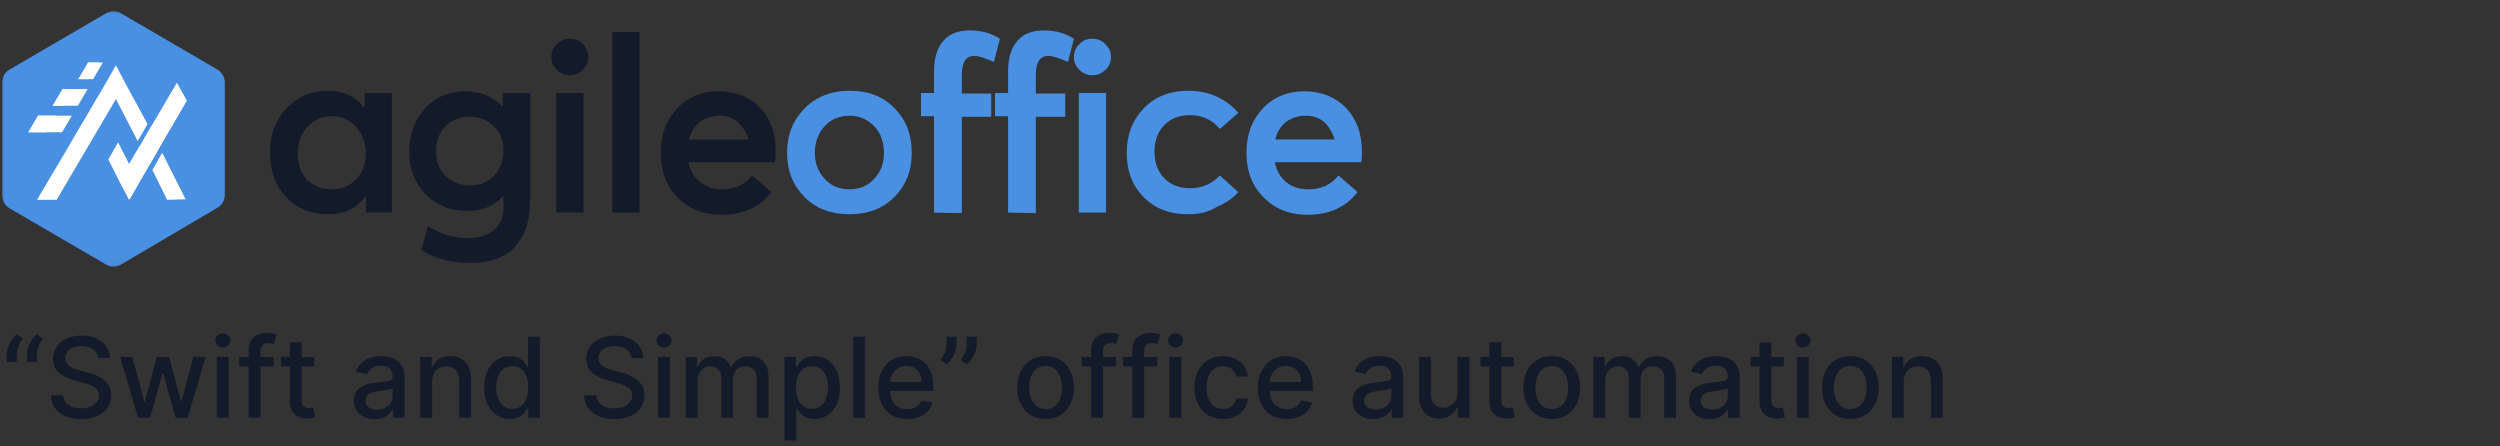
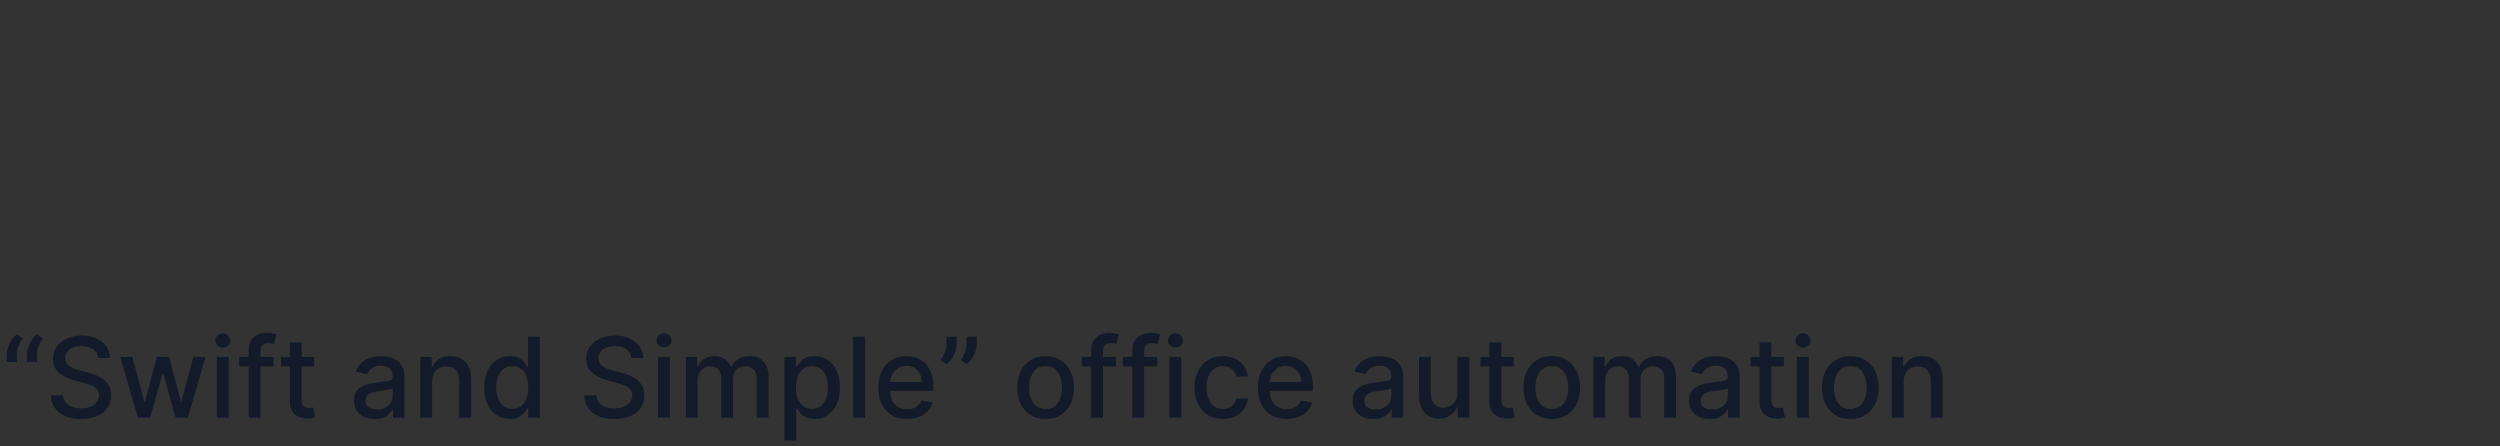
<svg xmlns="http://www.w3.org/2000/svg" width="269" height="48" viewBox="0 0 269 48" fill="none">
  <rect x="0" y="0" width="269" height="48" fill="#333333" stroke="none" />
  <g clip-path="url(#clip0_1243_256)">
    <mask id="mask0_1243_256" style="mask-type:luminance" maskUnits="userSpaceOnUse" x="0" y="0" width="148" height="29">
      <path d="M147.007 0.949H0V28.949H147.007V0.949Z" fill="white" />
    </mask>
    <g mask="url(#mask0_1243_256)">
      <path d="M39.241 10.004H42.169V22.872H39.358V21.145H39.299C38.362 22.455 37.015 23.051 35.258 23.051C33.501 23.051 31.978 22.455 30.807 21.204C29.636 20.013 29.05 18.404 29.05 16.438C29.05 14.472 29.636 12.923 30.807 11.672C31.978 10.421 33.443 9.766 35.2 9.766C36.957 9.766 38.186 10.362 39.123 11.493H39.241V10.004ZM35.727 20.37C36.722 20.37 37.601 20.013 38.304 19.298C39.006 18.583 39.358 17.63 39.358 16.498C39.358 15.366 39.006 14.413 38.304 13.638C37.601 12.864 36.722 12.506 35.727 12.506C34.672 12.506 33.794 12.864 33.091 13.638C32.388 14.353 32.037 15.366 32.037 16.557C32.037 17.689 32.388 18.642 33.032 19.357C33.794 20.013 34.672 20.37 35.727 20.37Z" fill="#131A2A" />
      <path d="M54.117 10.004H57.046V21.562C57.046 23.647 56.519 25.255 55.464 26.506C54.41 27.698 52.77 28.294 50.545 28.294C48.553 28.294 46.796 27.817 45.332 26.923L46.035 24.362C46.855 24.779 47.557 25.136 48.202 25.315C48.846 25.494 49.549 25.613 50.369 25.613C51.599 25.613 52.477 25.315 53.18 24.719C53.824 24.123 54.176 23.349 54.176 22.455V21.085C53.18 22.157 51.892 22.694 50.252 22.694C48.436 22.694 46.972 22.098 45.8 20.906C44.629 19.715 44.044 18.225 44.044 16.319C44.044 14.413 44.629 12.864 45.742 11.672C46.855 10.421 48.319 9.825 50.076 9.825C51.657 9.825 53.005 10.362 54.059 11.434H54.117V10.004ZM50.603 19.953C51.657 19.953 52.536 19.596 53.18 18.881C53.824 18.166 54.176 17.272 54.176 16.2C54.176 15.128 53.824 14.234 53.121 13.579C52.419 12.923 51.599 12.566 50.545 12.566C49.49 12.566 48.612 12.923 47.909 13.579C47.265 14.293 46.913 15.187 46.913 16.259C46.913 17.332 47.265 18.285 47.967 18.94C48.729 19.596 49.549 19.953 50.603 19.953Z" fill="#131A2A" />
      <path d="M62.727 7.502C62.317 7.919 61.848 8.098 61.321 8.098C60.794 8.098 60.325 7.919 59.915 7.502C59.505 7.085 59.33 6.668 59.33 6.132C59.33 5.596 59.505 5.119 59.915 4.762C60.325 4.344 60.735 4.166 61.321 4.166C61.848 4.166 62.317 4.344 62.727 4.762C63.137 5.179 63.312 5.596 63.312 6.132C63.312 6.668 63.078 7.144 62.727 7.502ZM59.857 22.872V10.004H62.785V22.872H59.857Z" fill="#131A2A" />
      <path d="M65.889 22.872V3.451H68.818V22.872H65.889Z" fill="#131A2A" />
      <path d="M83.46 16.259C83.46 16.557 83.46 16.974 83.401 17.451H74.089C74.265 18.345 74.675 19.059 75.319 19.596C75.963 20.132 76.783 20.37 77.72 20.37C79.067 20.37 80.122 19.893 80.942 18.881L82.991 20.668C81.761 22.277 79.946 23.111 77.603 23.111C75.729 23.111 74.148 22.515 72.918 21.264C71.688 20.013 71.102 18.464 71.102 16.438C71.102 14.472 71.688 12.923 72.859 11.672C74.031 10.421 75.495 9.825 77.31 9.825C79.126 9.825 80.649 10.421 81.82 11.613C82.933 12.804 83.46 14.353 83.46 16.259ZM79.419 13.162C78.892 12.685 78.248 12.447 77.427 12.447C76.608 12.447 75.905 12.685 75.319 13.102C74.733 13.579 74.323 14.174 74.148 15.008H80.532C80.297 14.293 79.946 13.638 79.419 13.162Z" fill="#131A2A" />
      <path d="M91.425 23.051C89.434 23.051 87.794 22.455 86.564 21.204C85.334 19.953 84.69 18.404 84.69 16.438C84.69 14.472 85.334 12.923 86.564 11.672C87.794 10.421 89.434 9.766 91.425 9.766C93.417 9.766 94.998 10.362 96.228 11.613C97.458 12.864 98.102 14.413 98.102 16.438C98.102 18.464 97.458 19.953 96.228 21.204C94.998 22.455 93.358 23.051 91.425 23.051ZM91.425 20.37C92.48 20.37 93.358 20.013 94.061 19.238C94.764 18.523 95.115 17.57 95.115 16.438C95.115 15.306 94.764 14.293 94.061 13.579C93.358 12.864 92.48 12.447 91.425 12.447C90.371 12.447 89.434 12.804 88.731 13.579C88.028 14.353 87.677 15.306 87.677 16.438C87.677 17.57 88.028 18.464 88.731 19.238C89.434 20.013 90.312 20.37 91.425 20.37Z" fill="#4A90E2" />
      <path d="M100.503 22.872V12.506H99.098V10.004H100.503V7.681C100.503 6.251 100.855 5.119 101.499 4.404C102.143 3.63 103.139 3.272 104.369 3.272C105.599 3.272 106.653 3.57 107.59 4.166L106.946 6.668C106.009 6.251 105.306 6.013 104.837 6.013C103.959 6.013 103.49 6.668 103.49 8.038V10.064H106.653V12.566H103.49V22.932L100.503 22.872Z" fill="#4A90E2" />
      <path d="M108.468 22.872V12.506H107.062V10.004H108.468V7.681C108.468 6.251 108.82 5.119 109.464 4.404C110.108 3.63 111.104 3.272 112.334 3.272C113.564 3.272 114.618 3.57 115.555 4.166L114.911 6.668C113.974 6.251 113.271 6.013 112.802 6.013C111.924 6.013 111.455 6.668 111.455 8.038V10.064H114.618V12.566H111.455V22.932L108.468 22.872Z" fill="#4A90E2" />
      <path d="M118.952 7.502C118.542 7.919 118.074 8.098 117.547 8.098C117.019 8.098 116.551 7.919 116.141 7.502C115.731 7.085 115.555 6.668 115.555 6.132C115.555 5.596 115.731 5.119 116.141 4.762C116.492 4.344 116.961 4.166 117.547 4.166C118.074 4.166 118.542 4.344 118.952 4.762C119.362 5.179 119.538 5.596 119.538 6.132C119.538 6.668 119.362 7.144 118.952 7.502ZM116.082 22.872V10.004H119.011V22.872H116.082Z" fill="#4A90E2" />
      <path d="M127.737 23.051C125.863 23.051 124.282 22.455 123.052 21.204C121.822 19.953 121.236 18.404 121.236 16.438C121.236 14.472 121.881 12.864 123.111 11.613C124.34 10.362 125.922 9.766 127.855 9.766C128.909 9.766 129.904 9.945 130.842 10.362C131.779 10.779 132.599 11.374 133.243 12.149L131.251 13.877C130.432 12.864 129.319 12.387 128.03 12.387C126.918 12.387 125.98 12.745 125.278 13.46C124.575 14.174 124.223 15.128 124.223 16.319C124.223 17.511 124.575 18.464 125.278 19.179C125.98 19.893 126.918 20.251 128.03 20.251C129.377 20.251 130.432 19.774 131.251 18.881L133.243 20.668C132.657 21.323 131.896 21.86 130.9 22.277C129.963 22.872 128.909 23.051 127.737 23.051Z" fill="#4A90E2" />
      <path d="M146.538 16.259C146.538 16.557 146.538 16.974 146.479 17.451H137.167C137.342 18.345 137.753 19.059 138.397 19.596C139.041 20.132 139.861 20.37 140.798 20.37C142.145 20.37 143.199 19.893 144.019 18.881L146.069 20.668C144.839 22.277 143.024 23.111 140.681 23.111C138.807 23.111 137.225 22.515 135.995 21.264C134.707 20.013 134.121 18.404 134.121 16.438C134.121 14.472 134.707 12.923 135.878 11.672C137.05 10.421 138.572 9.825 140.329 9.825C142.145 9.825 143.668 10.421 144.839 11.613C145.952 12.804 146.538 14.353 146.538 16.259ZM142.496 13.162C141.969 12.685 141.325 12.447 140.505 12.447C139.685 12.447 138.982 12.685 138.397 13.102C137.811 13.579 137.401 14.174 137.225 15.008H143.609C143.375 14.293 143.024 13.638 142.496 13.162Z" fill="#4A90E2" />
-       <path d="M0.234 8.872V21.025C0.234 21.562 0.527 22.098 0.996 22.396L11.421 28.472C11.889 28.77 12.475 28.77 13.002 28.472L23.427 22.336C23.896 22.038 24.189 21.562 24.189 20.966V8.872C24.189 8.336 23.896 7.8 23.427 7.502L13.002 1.425C12.534 1.127 11.948 1.127 11.421 1.425L0.996 7.502C0.527 7.8 0.234 8.276 0.234 8.872Z" fill="#4A90E2" />
      <path d="M15.872 13.34L14.818 15.187L12.475 10.659L6.091 21.502H3.983L4.686 20.31L5.74 18.523L6.384 17.451L7.438 15.663L7.848 14.948L8.903 13.161L11.421 8.872L12.475 7.025L13.471 8.932L15.872 13.34Z" fill="white" />
      <path d="M19.972 21.443L17.981 21.502L16.399 18.285L17.454 16.438L19.972 21.443Z" fill="white" />
      <path d="M17.161 15.842L16.107 17.689L15.169 15.783L15.579 15.068L16.224 13.936L17.161 15.842Z" fill="white" />
      <path d="M14.935 19.655L13.881 21.502L12.885 19.595L11.655 17.153L12.71 15.306L13.94 17.748L14.935 19.655Z" fill="white" />
      <path d="M20.089 10.838L17.161 15.842L16.107 17.689L14.994 19.595L13.94 21.442L12.885 19.476L13.354 18.642L13.94 17.629V17.57L14.994 15.783L15.052 15.723L15.462 15.008L16.107 13.876L16.517 13.221L19.035 8.931L20.089 10.838Z" fill="white" />
-       <path d="M20.089 10.838L17.161 15.842L16.107 17.689L14.994 19.595L13.94 21.442L12.885 19.476L13.354 18.642L13.94 17.629V17.57L14.994 15.783L15.052 15.723L15.462 15.008L16.107 13.876L16.517 13.221L19.035 8.931L20.089 10.838Z" fill="white" />
-       <path d="M7.731 12.447L6.677 14.234H3.046L4.1 12.447H7.731Z" fill="white" />
      <path d="M6.033 12.447L4.979 14.234H3.046L4.1 12.447H6.033Z" fill="white" />
      <path d="M9.43 9.587L8.375 11.374H5.681L6.735 9.587H9.43Z" fill="white" />
      <path d="M7.907 9.587L6.853 11.374H5.681L6.735 9.587H7.907Z" fill="white" />
      <path d="M10.66 6.727L9.605 8.515H8.434L9.488 6.727H10.66Z" fill="white" />
      <path d="M11.07 6.727L10.015 8.515H8.434L9.488 6.727H11.07Z" fill="white" />
    </g>
  </g>
  <path d="M0.722 38.949V38.131C0.722 37.889 0.768 37.635 0.859 37.368C0.95 37.101 1.076 36.845 1.238 36.601C1.4 36.357 1.59 36.148 1.809 35.974L2.44 36.426C2.266 36.679 2.119 36.943 1.996 37.219C1.874 37.494 1.813 37.794 1.813 38.118V38.949H0.722ZM2.896 38.949V38.131C2.896 37.889 2.941 37.635 3.032 37.368C3.123 37.101 3.249 36.845 3.411 36.601C3.573 36.357 3.763 36.148 3.982 35.974L4.613 36.426C4.44 36.679 4.292 36.943 4.17 37.219C4.048 37.494 3.987 37.794 3.987 38.118V38.949H2.896ZM10.57 38.514C10.525 38.111 10.337 37.798 10.008 37.577C9.678 37.352 9.263 37.24 8.763 37.24C8.406 37.24 8.096 37.297 7.835 37.411C7.573 37.521 7.37 37.675 7.225 37.871C7.083 38.064 7.012 38.284 7.012 38.531C7.012 38.739 7.06 38.918 7.157 39.068C7.256 39.219 7.386 39.345 7.545 39.448C7.707 39.547 7.88 39.631 8.065 39.699C8.249 39.764 8.427 39.818 8.597 39.861L9.45 40.083C9.728 40.151 10.014 40.243 10.306 40.359C10.599 40.476 10.87 40.629 11.12 40.82C11.37 41.01 11.572 41.246 11.725 41.527C11.881 41.808 11.96 42.145 11.96 42.537C11.96 43.031 11.832 43.47 11.576 43.854C11.323 44.237 10.955 44.54 10.472 44.761C9.992 44.983 9.411 45.094 8.729 45.094C8.076 45.094 7.511 44.99 7.033 44.783C6.556 44.575 6.183 44.281 5.913 43.901C5.643 43.517 5.494 43.063 5.465 42.537H6.786C6.812 42.852 6.914 43.115 7.093 43.325C7.275 43.533 7.506 43.688 7.788 43.79C8.072 43.889 8.383 43.939 8.721 43.939C9.093 43.939 9.424 43.881 9.714 43.764C10.006 43.645 10.236 43.48 10.404 43.27C10.572 43.057 10.655 42.808 10.655 42.524C10.655 42.266 10.582 42.054 10.434 41.889C10.289 41.724 10.092 41.588 9.842 41.48C9.594 41.372 9.315 41.277 9.002 41.195L7.971 40.913C7.272 40.723 6.718 40.443 6.309 40.074C5.903 39.705 5.7 39.216 5.7 38.608C5.7 38.105 5.836 37.666 6.109 37.291C6.381 36.916 6.751 36.625 7.217 36.418C7.683 36.208 8.208 36.102 8.793 36.102C9.384 36.102 9.906 36.206 10.357 36.413C10.812 36.621 11.17 36.906 11.431 37.27C11.693 37.631 11.829 38.046 11.84 38.514H10.57ZM14.85 44.949L12.924 38.404H14.24L15.523 43.21H15.587L16.874 38.404H18.191L19.469 43.189H19.533L20.807 38.404H22.124L20.202 44.949H18.902L17.573 40.223H17.475L16.145 44.949H14.85ZM23.333 44.949V38.404H24.607V44.949H23.333ZM23.977 37.394C23.755 37.394 23.565 37.32 23.405 37.172C23.249 37.021 23.171 36.842 23.171 36.635C23.171 36.425 23.249 36.246 23.405 36.098C23.565 35.948 23.755 35.872 23.977 35.872C24.198 35.872 24.387 35.948 24.543 36.098C24.702 36.246 24.782 36.425 24.782 36.635C24.782 36.842 24.702 37.021 24.543 37.172C24.387 37.32 24.198 37.394 23.977 37.394ZM29.436 38.404V39.426H25.738V38.404H29.436ZM26.752 44.949V37.645C26.752 37.236 26.841 36.896 27.02 36.627C27.199 36.354 27.436 36.151 27.732 36.017C28.027 35.881 28.348 35.813 28.695 35.813C28.951 35.813 29.169 35.834 29.351 35.877C29.533 35.916 29.668 35.953 29.756 35.987L29.458 37.019C29.398 37.002 29.321 36.982 29.228 36.959C29.134 36.933 29.02 36.921 28.887 36.921C28.577 36.921 28.355 36.997 28.222 37.151C28.091 37.304 28.026 37.526 28.026 37.816V44.949H26.752ZM33.806 38.404V39.426H30.231V38.404H33.806ZM31.19 36.835H32.464V43.027C32.464 43.274 32.501 43.46 32.575 43.585C32.649 43.708 32.744 43.791 32.86 43.837C32.98 43.879 33.109 43.901 33.248 43.901C33.35 43.901 33.44 43.894 33.517 43.879C33.593 43.865 33.653 43.854 33.696 43.845L33.926 44.898C33.852 44.926 33.747 44.955 33.61 44.983C33.474 45.014 33.304 45.031 33.099 45.034C32.764 45.04 32.451 44.98 32.162 44.855C31.872 44.73 31.637 44.537 31.459 44.276C31.279 44.014 31.19 43.686 31.19 43.291V36.835ZM40.297 45.094C39.882 45.094 39.507 45.017 39.172 44.864C38.836 44.708 38.571 44.482 38.375 44.186C38.181 43.891 38.085 43.529 38.085 43.099C38.085 42.73 38.156 42.426 38.298 42.188C38.44 41.949 38.632 41.76 38.873 41.621C39.115 41.482 39.385 41.377 39.683 41.306C39.981 41.234 40.285 41.181 40.595 41.144C40.987 41.098 41.305 41.061 41.549 41.033C41.794 41.002 41.971 40.952 42.082 40.884C42.193 40.816 42.248 40.705 42.248 40.551V40.521C42.248 40.149 42.143 39.861 41.933 39.656C41.725 39.452 41.416 39.349 41.004 39.349C40.575 39.349 40.237 39.445 39.99 39.635C39.745 39.823 39.576 40.031 39.483 40.261L38.285 39.989C38.427 39.591 38.635 39.27 38.907 39.026C39.183 38.779 39.5 38.599 39.858 38.489C40.216 38.375 40.592 38.318 40.987 38.318C41.248 38.318 41.525 38.349 41.818 38.412C42.113 38.472 42.389 38.583 42.645 38.744C42.903 38.906 43.115 39.138 43.279 39.439C43.444 39.737 43.527 40.125 43.527 40.602V44.949H42.282V44.054H42.231C42.149 44.219 42.025 44.381 41.86 44.54C41.696 44.699 41.484 44.831 41.225 44.936C40.967 45.041 40.657 45.094 40.297 45.094ZM40.574 44.071C40.926 44.071 41.227 44.002 41.477 43.862C41.73 43.723 41.922 43.541 42.052 43.317C42.186 43.09 42.252 42.847 42.252 42.588V41.744C42.207 41.79 42.119 41.833 41.988 41.872C41.86 41.909 41.714 41.942 41.549 41.97C41.385 41.996 41.224 42.02 41.068 42.043C40.912 42.063 40.781 42.08 40.676 42.094C40.429 42.125 40.203 42.178 39.998 42.252C39.797 42.325 39.635 42.432 39.512 42.571C39.393 42.708 39.334 42.889 39.334 43.117C39.334 43.432 39.45 43.671 39.683 43.833C39.916 43.992 40.213 44.071 40.574 44.071ZM46.498 41.063V44.949H45.224V38.404H46.447V39.469H46.528C46.678 39.122 46.914 38.844 47.235 38.634C47.559 38.423 47.967 38.318 48.458 38.318C48.904 38.318 49.295 38.412 49.63 38.599C49.965 38.784 50.225 39.06 50.41 39.426C50.594 39.793 50.687 40.246 50.687 40.786V44.949H49.413V40.939C49.413 40.465 49.289 40.094 49.042 39.827C48.795 39.557 48.455 39.422 48.023 39.422C47.728 39.422 47.465 39.486 47.235 39.614C47.008 39.742 46.827 39.929 46.694 40.176C46.563 40.421 46.498 40.716 46.498 41.063ZM54.846 45.077C54.318 45.077 53.846 44.942 53.431 44.672C53.019 44.399 52.695 44.011 52.459 43.509C52.227 43.003 52.11 42.396 52.11 41.689C52.11 40.982 52.228 40.377 52.464 39.874C52.702 39.371 53.029 38.986 53.444 38.719C53.859 38.452 54.329 38.318 54.854 38.318C55.261 38.318 55.587 38.386 55.834 38.523C56.084 38.656 56.278 38.813 56.414 38.992C56.553 39.171 56.661 39.328 56.738 39.465H56.815V36.222H58.089V44.949H56.844V43.931H56.738C56.661 44.07 56.55 44.229 56.406 44.408C56.264 44.587 56.068 44.743 55.818 44.877C55.568 45.01 55.244 45.077 54.846 45.077ZM55.127 43.99C55.494 43.99 55.803 43.894 56.056 43.7C56.312 43.504 56.505 43.233 56.636 42.886C56.769 42.54 56.836 42.136 56.836 41.676C56.836 41.222 56.771 40.824 56.64 40.483C56.509 40.142 56.318 39.877 56.065 39.686C55.812 39.496 55.499 39.401 55.127 39.401C54.744 39.401 54.424 39.5 54.168 39.699C53.913 39.898 53.719 40.169 53.589 40.513C53.461 40.857 53.397 41.244 53.397 41.676C53.397 42.114 53.462 42.507 53.593 42.857C53.724 43.206 53.917 43.483 54.173 43.688C54.431 43.889 54.749 43.99 55.127 43.99ZM67.945 38.514C67.9 38.111 67.712 37.798 67.383 37.577C67.053 37.352 66.638 37.24 66.138 37.24C65.781 37.24 65.471 37.297 65.21 37.411C64.948 37.521 64.745 37.675 64.6 37.871C64.458 38.064 64.387 38.284 64.387 38.531C64.387 38.739 64.435 38.918 64.532 39.068C64.631 39.219 64.761 39.345 64.92 39.448C65.082 39.547 65.255 39.631 65.44 39.699C65.624 39.764 65.802 39.818 65.972 39.861L66.825 40.083C67.103 40.151 67.388 40.243 67.681 40.359C67.974 40.476 68.245 40.629 68.495 40.82C68.745 41.01 68.947 41.246 69.1 41.527C69.256 41.808 69.335 42.145 69.335 42.537C69.335 43.031 69.207 43.47 68.951 43.854C68.698 44.237 68.33 44.54 67.847 44.761C67.367 44.983 66.786 45.094 66.104 45.094C65.451 45.094 64.886 44.99 64.408 44.783C63.931 44.575 63.557 44.281 63.288 43.901C63.018 43.517 62.869 43.063 62.84 42.537H64.161C64.187 42.852 64.289 43.115 64.468 43.325C64.65 43.533 64.881 43.688 65.163 43.79C65.447 43.889 65.758 43.939 66.096 43.939C66.468 43.939 66.799 43.881 67.089 43.764C67.381 43.645 67.612 43.48 67.779 43.27C67.947 43.057 68.031 42.808 68.031 42.524C68.031 42.266 67.957 42.054 67.809 41.889C67.664 41.724 67.467 41.588 67.217 41.48C66.969 41.372 66.69 41.277 66.377 41.195L65.346 40.913C64.647 40.723 64.093 40.443 63.684 40.074C63.278 39.705 63.075 39.216 63.075 38.608C63.075 38.105 63.211 37.666 63.484 37.291C63.756 36.916 64.126 36.625 64.592 36.418C65.058 36.208 65.583 36.102 66.168 36.102C66.759 36.102 67.281 36.206 67.732 36.413C68.187 36.621 68.545 36.906 68.806 37.27C69.067 37.631 69.204 38.046 69.215 38.514H67.945ZM70.806 44.949V38.404H72.08V44.949H70.806ZM71.449 37.394C71.228 37.394 71.037 37.32 70.878 37.172C70.722 37.021 70.644 36.842 70.644 36.635C70.644 36.425 70.722 36.246 70.878 36.098C71.037 35.948 71.228 35.872 71.449 35.872C71.671 35.872 71.86 35.948 72.016 36.098C72.175 36.246 72.255 36.425 72.255 36.635C72.255 36.842 72.175 37.021 72.016 37.172C71.86 37.32 71.671 37.394 71.449 37.394ZM73.794 44.949V38.404H75.017V39.469H75.098C75.234 39.108 75.457 38.827 75.767 38.625C76.077 38.421 76.447 38.318 76.879 38.318C77.317 38.318 77.683 38.421 77.979 38.625C78.277 38.83 78.497 39.111 78.639 39.469H78.707C78.864 39.119 79.112 38.841 79.453 38.634C79.794 38.423 80.2 38.318 80.672 38.318C81.266 38.318 81.75 38.504 82.125 38.877C82.503 39.249 82.692 39.81 82.692 40.56V44.949H81.418V40.679C81.418 40.236 81.297 39.915 81.055 39.716C80.814 39.517 80.526 39.418 80.19 39.418C79.776 39.418 79.453 39.546 79.223 39.801C78.993 40.054 78.878 40.379 78.878 40.777V44.949H77.608V40.598C77.608 40.243 77.497 39.958 77.276 39.742C77.054 39.526 76.766 39.418 76.41 39.418C76.169 39.418 75.946 39.482 75.742 39.609C75.54 39.734 75.376 39.909 75.251 40.134C75.129 40.358 75.068 40.618 75.068 40.913V44.949H73.794ZM84.4 47.404V38.404H85.644V39.465H85.75C85.824 39.328 85.931 39.171 86.07 38.992C86.209 38.813 86.402 38.656 86.65 38.523C86.897 38.386 87.223 38.318 87.63 38.318C88.158 38.318 88.63 38.452 89.044 38.719C89.459 38.986 89.784 39.371 90.02 39.874C90.259 40.377 90.378 40.982 90.378 41.689C90.378 42.396 90.26 43.003 90.025 43.509C89.789 44.011 89.465 44.399 89.053 44.672C88.641 44.942 88.171 45.077 87.642 45.077C87.245 45.077 86.919 45.01 86.666 44.877C86.416 44.743 86.221 44.587 86.079 44.408C85.936 44.229 85.827 44.07 85.75 43.931H85.674V47.404H84.4ZM85.648 41.676C85.648 42.136 85.715 42.54 85.848 42.886C85.982 43.233 86.175 43.504 86.428 43.7C86.681 43.894 86.99 43.99 87.357 43.99C87.738 43.99 88.056 43.889 88.311 43.688C88.567 43.483 88.76 43.206 88.891 42.857C89.025 42.507 89.091 42.114 89.091 41.676C89.091 41.244 89.026 40.857 88.895 40.513C88.767 40.169 88.574 39.898 88.316 39.699C88.06 39.5 87.74 39.401 87.357 39.401C86.988 39.401 86.675 39.496 86.419 39.686C86.166 39.877 85.975 40.142 85.844 40.483C85.713 40.824 85.648 41.222 85.648 41.676ZM93.08 36.222V44.949H91.806V36.222H93.08ZM97.615 45.081C96.97 45.081 96.415 44.943 95.949 44.668C95.486 44.389 95.128 43.999 94.875 43.496C94.625 42.99 94.5 42.398 94.5 41.719C94.5 41.048 94.625 40.458 94.875 39.946C95.128 39.435 95.48 39.036 95.932 38.749C96.386 38.462 96.918 38.318 97.526 38.318C97.895 38.318 98.253 38.379 98.599 38.502C98.946 38.624 99.257 38.816 99.533 39.077C99.808 39.338 100.026 39.678 100.185 40.095C100.344 40.51 100.423 41.014 100.423 41.608V42.06H95.22V41.105H99.175C99.175 40.77 99.106 40.473 98.97 40.215C98.834 39.953 98.642 39.747 98.395 39.597C98.151 39.446 97.864 39.371 97.534 39.371C97.176 39.371 96.864 39.459 96.597 39.635C96.332 39.808 96.128 40.036 95.983 40.317C95.841 40.595 95.77 40.898 95.77 41.224V41.97C95.77 42.408 95.847 42.78 96 43.087C96.156 43.394 96.374 43.628 96.652 43.79C96.93 43.949 97.256 44.029 97.628 44.029C97.869 44.029 98.09 43.994 98.288 43.926C98.487 43.855 98.659 43.75 98.804 43.611C98.949 43.472 99.06 43.3 99.136 43.095L100.342 43.313C100.246 43.668 100.072 43.979 99.822 44.246C99.575 44.51 99.264 44.716 98.889 44.864C98.517 45.009 98.092 45.081 97.615 45.081ZM102.932 36.222V37.04C102.932 37.281 102.887 37.536 102.796 37.803C102.708 38.067 102.583 38.321 102.421 38.566C102.259 38.81 102.069 39.02 101.85 39.196L101.219 38.744C101.387 38.5 101.532 38.24 101.654 37.965C101.779 37.689 101.841 37.385 101.841 37.053V36.222H102.932ZM105.101 36.222V37.04C105.101 37.281 105.056 37.536 104.965 37.803C104.877 38.067 104.752 38.321 104.59 38.566C104.428 38.81 104.238 39.02 104.019 39.196L103.388 38.744C103.556 38.5 103.701 38.24 103.823 37.965C103.948 37.689 104.01 37.385 104.01 37.053V36.222H105.101ZM112.504 45.081C111.891 45.081 111.355 44.941 110.898 44.659C110.44 44.378 110.085 43.984 109.832 43.479C109.58 42.973 109.453 42.382 109.453 41.706C109.453 41.027 109.58 40.433 109.832 39.925C110.085 39.416 110.44 39.021 110.898 38.74C111.355 38.459 111.891 38.318 112.504 38.318C113.118 38.318 113.653 38.459 114.111 38.74C114.568 39.021 114.923 39.416 115.176 39.925C115.429 40.433 115.555 41.027 115.555 41.706C115.555 42.382 115.429 42.973 115.176 43.479C114.923 43.984 114.568 44.378 114.111 44.659C113.653 44.941 113.118 45.081 112.504 45.081ZM112.509 44.011C112.906 44.011 113.236 43.906 113.497 43.696C113.759 43.486 113.952 43.206 114.077 42.857C114.205 42.507 114.268 42.122 114.268 41.702C114.268 41.284 114.205 40.901 114.077 40.551C113.952 40.199 113.759 39.916 113.497 39.703C113.236 39.49 112.906 39.384 112.509 39.384C112.108 39.384 111.776 39.49 111.511 39.703C111.25 39.916 111.055 40.199 110.928 40.551C110.803 40.901 110.74 41.284 110.74 41.702C110.74 42.122 110.803 42.507 110.928 42.857C111.055 43.206 111.25 43.486 111.511 43.696C111.776 43.906 112.108 44.011 112.509 44.011ZM120.093 38.404V39.426H116.394V38.404H120.093ZM117.408 44.949V37.645C117.408 37.236 117.498 36.896 117.676 36.627C117.855 36.354 118.093 36.151 118.388 36.017C118.684 35.881 119.005 35.813 119.351 35.813C119.607 35.813 119.826 35.834 120.007 35.877C120.189 35.916 120.324 35.953 120.412 35.987L120.114 37.019C120.054 37.002 119.978 36.982 119.884 36.959C119.79 36.933 119.676 36.921 119.543 36.921C119.233 36.921 119.012 36.997 118.878 37.151C118.748 37.304 118.682 37.526 118.682 37.816V44.949H117.408ZM124.522 38.404V39.426H120.824V38.404H124.522ZM121.838 44.949V37.645C121.838 37.236 121.927 36.896 122.106 36.627C122.285 36.354 122.522 36.151 122.818 36.017C123.113 35.881 123.434 35.813 123.781 35.813C124.037 35.813 124.255 35.834 124.437 35.877C124.619 35.916 124.754 35.953 124.842 35.987L124.544 37.019C124.484 37.002 124.407 36.982 124.314 36.959C124.22 36.933 124.106 36.921 123.973 36.921C123.663 36.921 123.441 36.997 123.308 37.151C123.177 37.304 123.112 37.526 123.112 37.816V44.949H121.838ZM125.837 44.949V38.404H127.111V44.949H125.837ZM126.48 37.394C126.259 37.394 126.069 37.32 125.909 37.172C125.753 37.021 125.675 36.842 125.675 36.635C125.675 36.425 125.753 36.246 125.909 36.098C126.069 35.948 126.259 35.872 126.48 35.872C126.702 35.872 126.891 35.948 127.047 36.098C127.206 36.246 127.286 36.425 127.286 36.635C127.286 36.842 127.206 37.021 127.047 37.172C126.891 37.32 126.702 37.394 126.48 37.394ZM131.582 45.081C130.949 45.081 130.403 44.938 129.946 44.651C129.491 44.361 129.142 43.962 128.898 43.453C128.653 42.945 128.531 42.362 128.531 41.706C128.531 41.041 128.656 40.455 128.906 39.946C129.156 39.435 129.509 39.036 129.963 38.749C130.418 38.462 130.953 38.318 131.57 38.318C132.067 38.318 132.51 38.411 132.899 38.595C133.288 38.777 133.602 39.033 133.841 39.362C134.082 39.692 134.226 40.077 134.271 40.517H133.031C132.963 40.21 132.807 39.946 132.562 39.724C132.321 39.503 131.997 39.392 131.591 39.392C131.236 39.392 130.925 39.486 130.658 39.673C130.393 39.858 130.188 40.122 130.04 40.466C129.892 40.807 129.818 41.21 129.818 41.676C129.818 42.154 129.891 42.566 130.036 42.912C130.18 43.259 130.385 43.527 130.649 43.717C130.916 43.908 131.23 44.003 131.591 44.003C131.832 44.003 132.051 43.959 132.247 43.871C132.446 43.78 132.612 43.651 132.746 43.483C132.882 43.316 132.977 43.114 133.031 42.878H134.271C134.226 43.301 134.088 43.679 133.858 44.011C133.628 44.344 133.32 44.605 132.933 44.796C132.55 44.986 132.099 45.081 131.582 45.081ZM138.455 45.081C137.81 45.081 137.255 44.943 136.789 44.668C136.326 44.389 135.968 43.999 135.715 43.496C135.465 42.99 135.34 42.398 135.34 41.719C135.34 41.048 135.465 40.458 135.715 39.946C135.968 39.435 136.32 39.036 136.772 38.749C137.226 38.462 137.757 38.318 138.365 38.318C138.735 38.318 139.093 38.379 139.439 38.502C139.786 38.624 140.097 38.816 140.373 39.077C140.648 39.338 140.865 39.678 141.025 40.095C141.184 40.51 141.263 41.014 141.263 41.608V42.06H136.06V41.105H140.015C140.015 40.77 139.946 40.473 139.81 40.215C139.674 39.953 139.482 39.747 139.235 39.597C138.99 39.446 138.703 39.371 138.374 39.371C138.016 39.371 137.703 39.459 137.436 39.635C137.172 39.808 136.968 40.036 136.823 40.317C136.681 40.595 136.61 40.898 136.61 41.224V41.97C136.61 42.408 136.686 42.78 136.84 43.087C136.996 43.394 137.213 43.628 137.492 43.79C137.77 43.949 138.096 44.029 138.468 44.029C138.709 44.029 138.929 43.994 139.128 43.926C139.327 43.855 139.499 43.75 139.644 43.611C139.789 43.472 139.9 43.3 139.976 43.095L141.182 43.313C141.086 43.668 140.912 43.979 140.662 44.246C140.415 44.51 140.104 44.716 139.729 44.864C139.357 45.009 138.932 45.081 138.455 45.081ZM147.757 45.094C147.343 45.094 146.968 45.017 146.632 44.864C146.297 44.708 146.032 44.482 145.836 44.186C145.642 43.891 145.546 43.529 145.546 43.099C145.546 42.73 145.617 42.426 145.759 42.188C145.901 41.949 146.093 41.76 146.334 41.621C146.576 41.482 146.846 41.377 147.144 41.306C147.442 41.234 147.746 41.181 148.056 41.144C148.448 41.098 148.766 41.061 149.01 41.033C149.255 41.002 149.432 40.952 149.543 40.884C149.654 40.816 149.709 40.705 149.709 40.551V40.521C149.709 40.149 149.604 39.861 149.394 39.656C149.186 39.452 148.877 39.349 148.465 39.349C148.036 39.349 147.698 39.445 147.451 39.635C147.206 39.823 147.037 40.031 146.944 40.261L145.746 39.989C145.888 39.591 146.096 39.27 146.368 39.026C146.644 38.779 146.961 38.599 147.319 38.489C147.676 38.375 148.053 38.318 148.448 38.318C148.709 38.318 148.986 38.349 149.279 38.412C149.574 38.472 149.85 38.583 150.105 38.744C150.364 38.906 150.576 39.138 150.74 39.439C150.905 39.737 150.988 40.125 150.988 40.602V44.949H149.743V44.054H149.692C149.61 44.219 149.486 44.381 149.321 44.54C149.157 44.699 148.945 44.831 148.686 44.936C148.428 45.041 148.118 45.094 147.757 45.094ZM148.034 44.071C148.387 44.071 148.688 44.002 148.938 43.862C149.191 43.723 149.382 43.541 149.513 43.317C149.647 43.09 149.713 42.847 149.713 42.588V41.744C149.668 41.79 149.58 41.833 149.449 41.872C149.321 41.909 149.175 41.942 149.01 41.97C148.846 41.996 148.685 42.02 148.529 42.043C148.373 42.063 148.242 42.08 148.137 42.094C147.89 42.125 147.664 42.178 147.459 42.252C147.257 42.325 147.096 42.432 146.973 42.571C146.854 42.708 146.794 42.889 146.794 43.117C146.794 43.432 146.911 43.671 147.144 43.833C147.377 43.992 147.674 44.071 148.034 44.071ZM156.831 42.234V38.404H158.109V44.949H156.857V43.816H156.788C156.638 44.165 156.396 44.456 156.064 44.689C155.734 44.919 155.324 45.034 154.832 45.034C154.412 45.034 154.04 44.942 153.716 44.757C153.395 44.57 153.142 44.293 152.957 43.926C152.776 43.56 152.685 43.107 152.685 42.567V38.404H153.959V42.413C153.959 42.859 154.082 43.215 154.33 43.479C154.577 43.743 154.898 43.875 155.293 43.875C155.531 43.875 155.768 43.816 156.004 43.696C156.243 43.577 156.44 43.396 156.597 43.155C156.756 42.913 156.834 42.607 156.831 42.234ZM162.877 38.404V39.426H159.301V38.404H162.877ZM160.26 36.835H161.534V43.027C161.534 43.274 161.571 43.46 161.645 43.585C161.719 43.708 161.814 43.791 161.931 43.837C162.05 43.879 162.179 43.901 162.319 43.901C162.421 43.901 162.51 43.894 162.587 43.879C162.664 43.865 162.723 43.854 162.766 43.845L162.996 44.898C162.922 44.926 162.817 44.955 162.681 44.983C162.544 45.014 162.374 45.031 162.169 45.034C161.834 45.04 161.522 44.98 161.232 44.855C160.942 44.73 160.708 44.537 160.529 44.276C160.35 44.014 160.26 43.686 160.26 43.291V36.835ZM166.973 45.081C166.359 45.081 165.824 44.941 165.366 44.659C164.909 44.378 164.554 43.984 164.301 43.479C164.048 42.973 163.922 42.382 163.922 41.706C163.922 41.027 164.048 40.433 164.301 39.925C164.554 39.416 164.909 39.021 165.366 38.74C165.824 38.459 166.359 38.318 166.973 38.318C167.587 38.318 168.122 38.459 168.58 38.74C169.037 39.021 169.392 39.416 169.645 39.925C169.898 40.433 170.024 41.027 170.024 41.706C170.024 42.382 169.898 42.973 169.645 43.479C169.392 43.984 169.037 44.378 168.58 44.659C168.122 44.941 167.587 45.081 166.973 45.081ZM166.977 44.011C167.375 44.011 167.705 43.906 167.966 43.696C168.227 43.486 168.42 43.206 168.545 42.857C168.673 42.507 168.737 42.122 168.737 41.702C168.737 41.284 168.673 40.901 168.545 40.551C168.42 40.199 168.227 39.916 167.966 39.703C167.705 39.49 167.375 39.384 166.977 39.384C166.577 39.384 166.244 39.49 165.98 39.703C165.719 39.916 165.524 40.199 165.396 40.551C165.271 40.901 165.209 41.284 165.209 41.702C165.209 42.122 165.271 42.507 165.396 42.857C165.524 43.206 165.719 43.486 165.98 43.696C166.244 43.906 166.577 44.011 166.977 44.011ZM171.446 44.949V38.404H172.669V39.469H172.75C172.887 39.108 173.11 38.827 173.419 38.625C173.729 38.421 174.1 38.318 174.532 38.318C174.969 38.318 175.336 38.421 175.631 38.625C175.929 38.83 176.15 39.111 176.292 39.469H176.36C176.516 39.119 176.765 38.841 177.105 38.634C177.446 38.423 177.853 38.318 178.324 38.318C178.918 38.318 179.402 38.504 179.777 38.877C180.155 39.249 180.344 39.81 180.344 40.56V44.949H179.07V40.679C179.07 40.236 178.949 39.915 178.708 39.716C178.466 39.517 178.178 39.418 177.843 39.418C177.428 39.418 177.105 39.546 176.875 39.801C176.645 40.054 176.53 40.379 176.53 40.777V44.949H175.26V40.598C175.26 40.243 175.15 39.958 174.928 39.742C174.706 39.526 174.418 39.418 174.063 39.418C173.821 39.418 173.598 39.482 173.394 39.609C173.192 39.734 173.029 39.909 172.904 40.134C172.782 40.358 172.721 40.618 172.721 40.913V44.949H171.446ZM183.957 45.094C183.542 45.094 183.167 45.017 182.832 44.864C182.496 44.708 182.231 44.482 182.035 44.186C181.842 43.891 181.745 43.529 181.745 43.099C181.745 42.73 181.816 42.426 181.958 42.188C182.1 41.949 182.292 41.76 182.533 41.621C182.775 41.482 183.045 41.377 183.343 41.306C183.641 41.234 183.945 41.181 184.255 41.144C184.647 41.098 184.965 41.061 185.21 41.033C185.454 41.002 185.631 40.952 185.742 40.884C185.853 40.816 185.908 40.705 185.908 40.551V40.521C185.908 40.149 185.803 39.861 185.593 39.656C185.386 39.452 185.076 39.349 184.664 39.349C184.235 39.349 183.897 39.445 183.65 39.635C183.406 39.823 183.237 40.031 183.143 40.261L181.945 39.989C182.087 39.591 182.295 39.27 182.567 39.026C182.843 38.779 183.16 38.599 183.518 38.489C183.876 38.375 184.252 38.318 184.647 38.318C184.908 38.318 185.185 38.349 185.478 38.412C185.773 38.472 186.049 38.583 186.305 38.744C186.563 38.906 186.775 39.138 186.94 39.439C187.104 39.737 187.187 40.125 187.187 40.602V44.949H185.942V44.054H185.891C185.809 44.219 185.685 44.381 185.521 44.54C185.356 44.699 185.144 44.831 184.886 44.936C184.627 45.041 184.317 45.094 183.957 45.094ZM184.234 44.071C184.586 44.071 184.887 44.002 185.137 43.862C185.39 43.723 185.582 43.541 185.712 43.317C185.846 43.09 185.913 42.847 185.913 42.588V41.744C185.867 41.79 185.779 41.833 185.648 41.872C185.521 41.909 185.374 41.942 185.21 41.97C185.045 41.996 184.884 42.02 184.728 42.043C184.572 42.063 184.441 42.08 184.336 42.094C184.089 42.125 183.863 42.178 183.658 42.252C183.457 42.325 183.295 42.432 183.173 42.571C183.053 42.708 182.994 42.889 182.994 43.117C182.994 43.432 183.11 43.671 183.343 43.833C183.576 43.992 183.873 44.071 184.234 44.071ZM191.939 38.404V39.426H188.364V38.404H191.939ZM189.323 36.835H190.597V43.027C190.597 43.274 190.634 43.46 190.708 43.585C190.782 43.708 190.877 43.791 190.993 43.837C191.113 43.879 191.242 43.901 191.381 43.901C191.483 43.901 191.573 43.894 191.65 43.879C191.726 43.865 191.786 43.854 191.828 43.845L192.059 44.898C191.985 44.926 191.88 44.955 191.743 44.983C191.607 45.014 191.436 45.031 191.232 45.034C190.897 45.04 190.584 44.98 190.294 44.855C190.005 44.73 189.77 44.537 189.591 44.276C189.412 44.014 189.323 43.686 189.323 43.291V36.835ZM193.349 44.949V38.404H194.623V44.949H193.349ZM193.992 37.394C193.771 37.394 193.58 37.32 193.421 37.172C193.265 37.021 193.187 36.842 193.187 36.635C193.187 36.425 193.265 36.246 193.421 36.098C193.58 35.948 193.771 35.872 193.992 35.872C194.214 35.872 194.403 35.948 194.559 36.098C194.718 36.246 194.798 36.425 194.798 36.635C194.798 36.842 194.718 37.021 194.559 37.172C194.403 37.32 194.214 37.394 193.992 37.394ZM199.094 45.081C198.48 45.081 197.945 44.941 197.488 44.659C197.03 44.378 196.675 43.984 196.422 43.479C196.169 42.973 196.043 42.382 196.043 41.706C196.043 41.027 196.169 40.433 196.422 39.925C196.675 39.416 197.03 39.021 197.488 38.74C197.945 38.459 198.48 38.318 199.094 38.318C199.708 38.318 200.243 38.459 200.701 38.74C201.158 39.021 201.513 39.416 201.766 39.925C202.019 40.433 202.145 41.027 202.145 41.706C202.145 42.382 202.019 42.973 201.766 43.479C201.513 43.984 201.158 44.378 200.701 44.659C200.243 44.941 199.708 45.081 199.094 45.081ZM199.098 44.011C199.496 44.011 199.826 43.906 200.087 43.696C200.348 43.486 200.542 43.206 200.667 42.857C200.794 42.507 200.858 42.122 200.858 41.702C200.858 41.284 200.794 40.901 200.667 40.551C200.542 40.199 200.348 39.916 200.087 39.703C199.826 39.49 199.496 39.384 199.098 39.384C198.698 39.384 198.365 39.49 198.101 39.703C197.84 39.916 197.645 40.199 197.517 40.551C197.392 40.901 197.33 41.284 197.33 41.702C197.33 42.122 197.392 42.507 197.517 42.857C197.645 43.206 197.84 43.486 198.101 43.696C198.365 43.906 198.698 44.011 199.098 44.011ZM204.842 41.063V44.949H203.567V38.404H204.79V39.469H204.871C205.022 39.122 205.258 38.844 205.579 38.634C205.903 38.423 206.31 38.318 206.802 38.318C207.248 38.318 207.638 38.412 207.974 38.599C208.309 38.784 208.569 39.06 208.754 39.426C208.938 39.793 209.031 40.246 209.031 40.786V44.949H207.756V40.939C207.756 40.465 207.633 40.094 207.386 39.827C207.138 39.557 206.799 39.422 206.367 39.422C206.072 39.422 205.809 39.486 205.579 39.614C205.352 39.742 205.171 39.929 205.038 40.176C204.907 40.421 204.842 40.716 204.842 41.063Z" fill="#131A2A" />
  <defs>
    <clipPath id="clip0_1243_256">
-       <rect width="147.467" height="28" fill="white" transform="translate(0 0.949)" />
-     </clipPath>
+       </clipPath>
  </defs>
</svg>